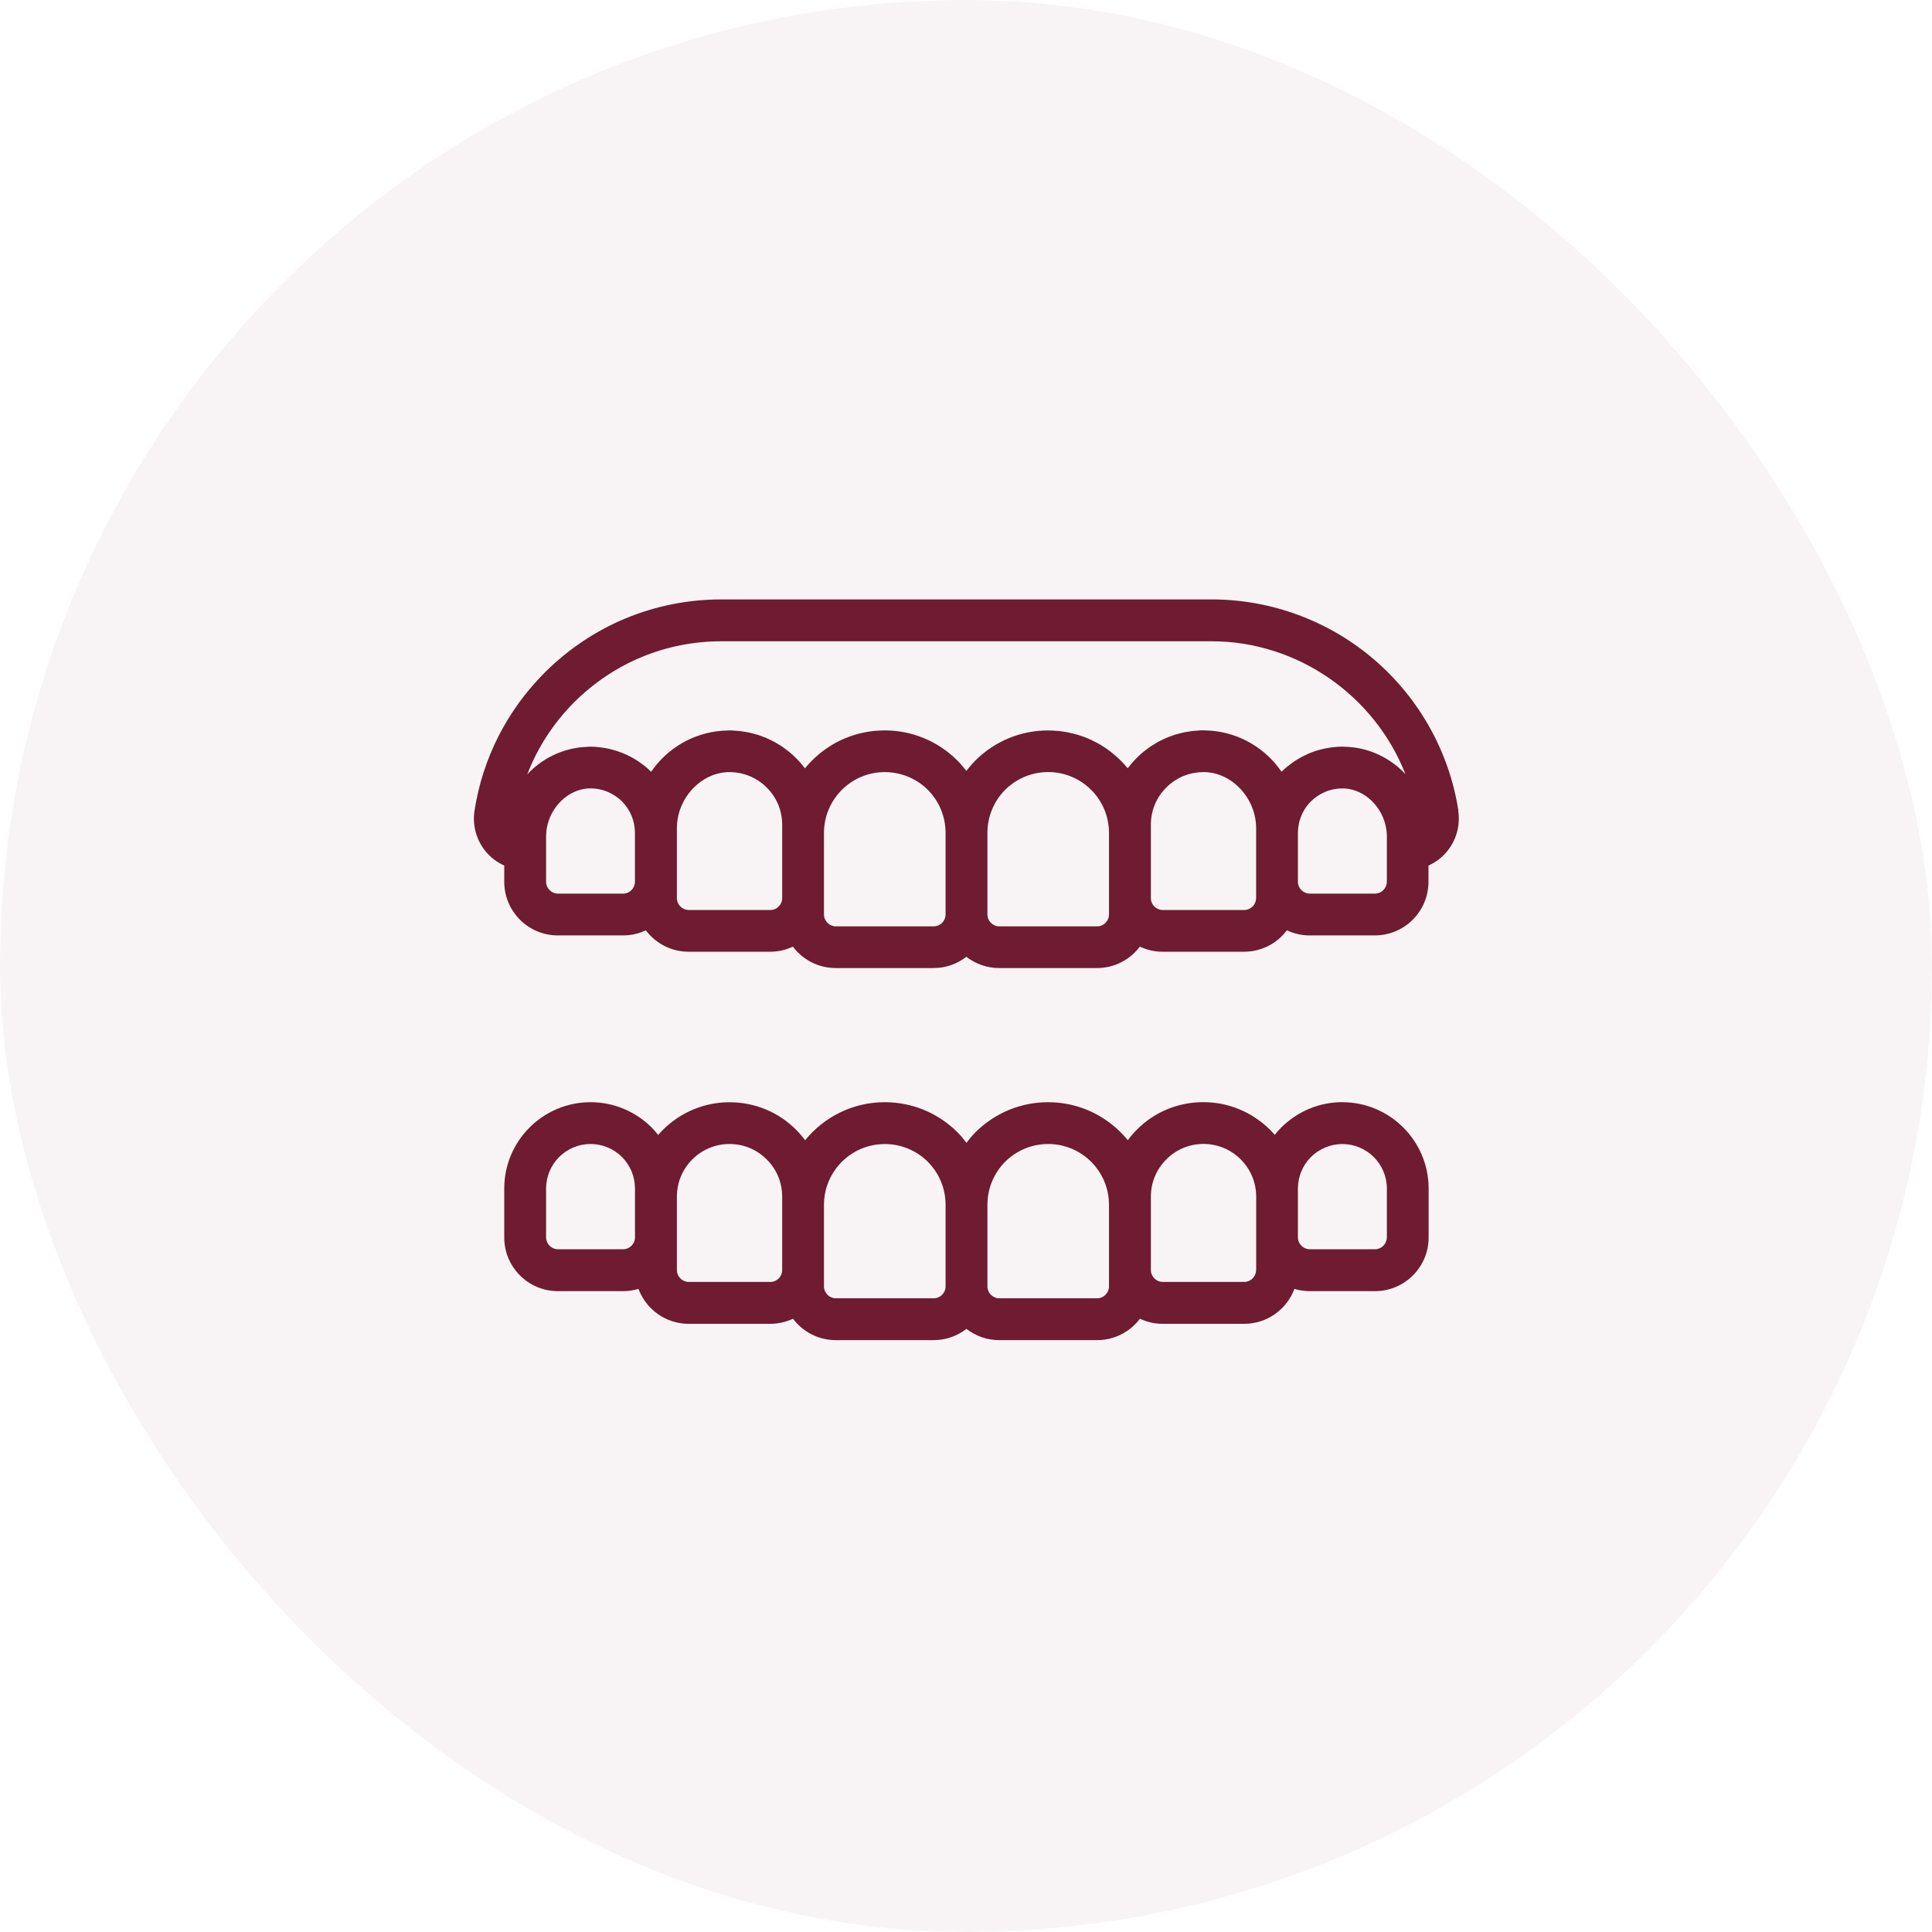
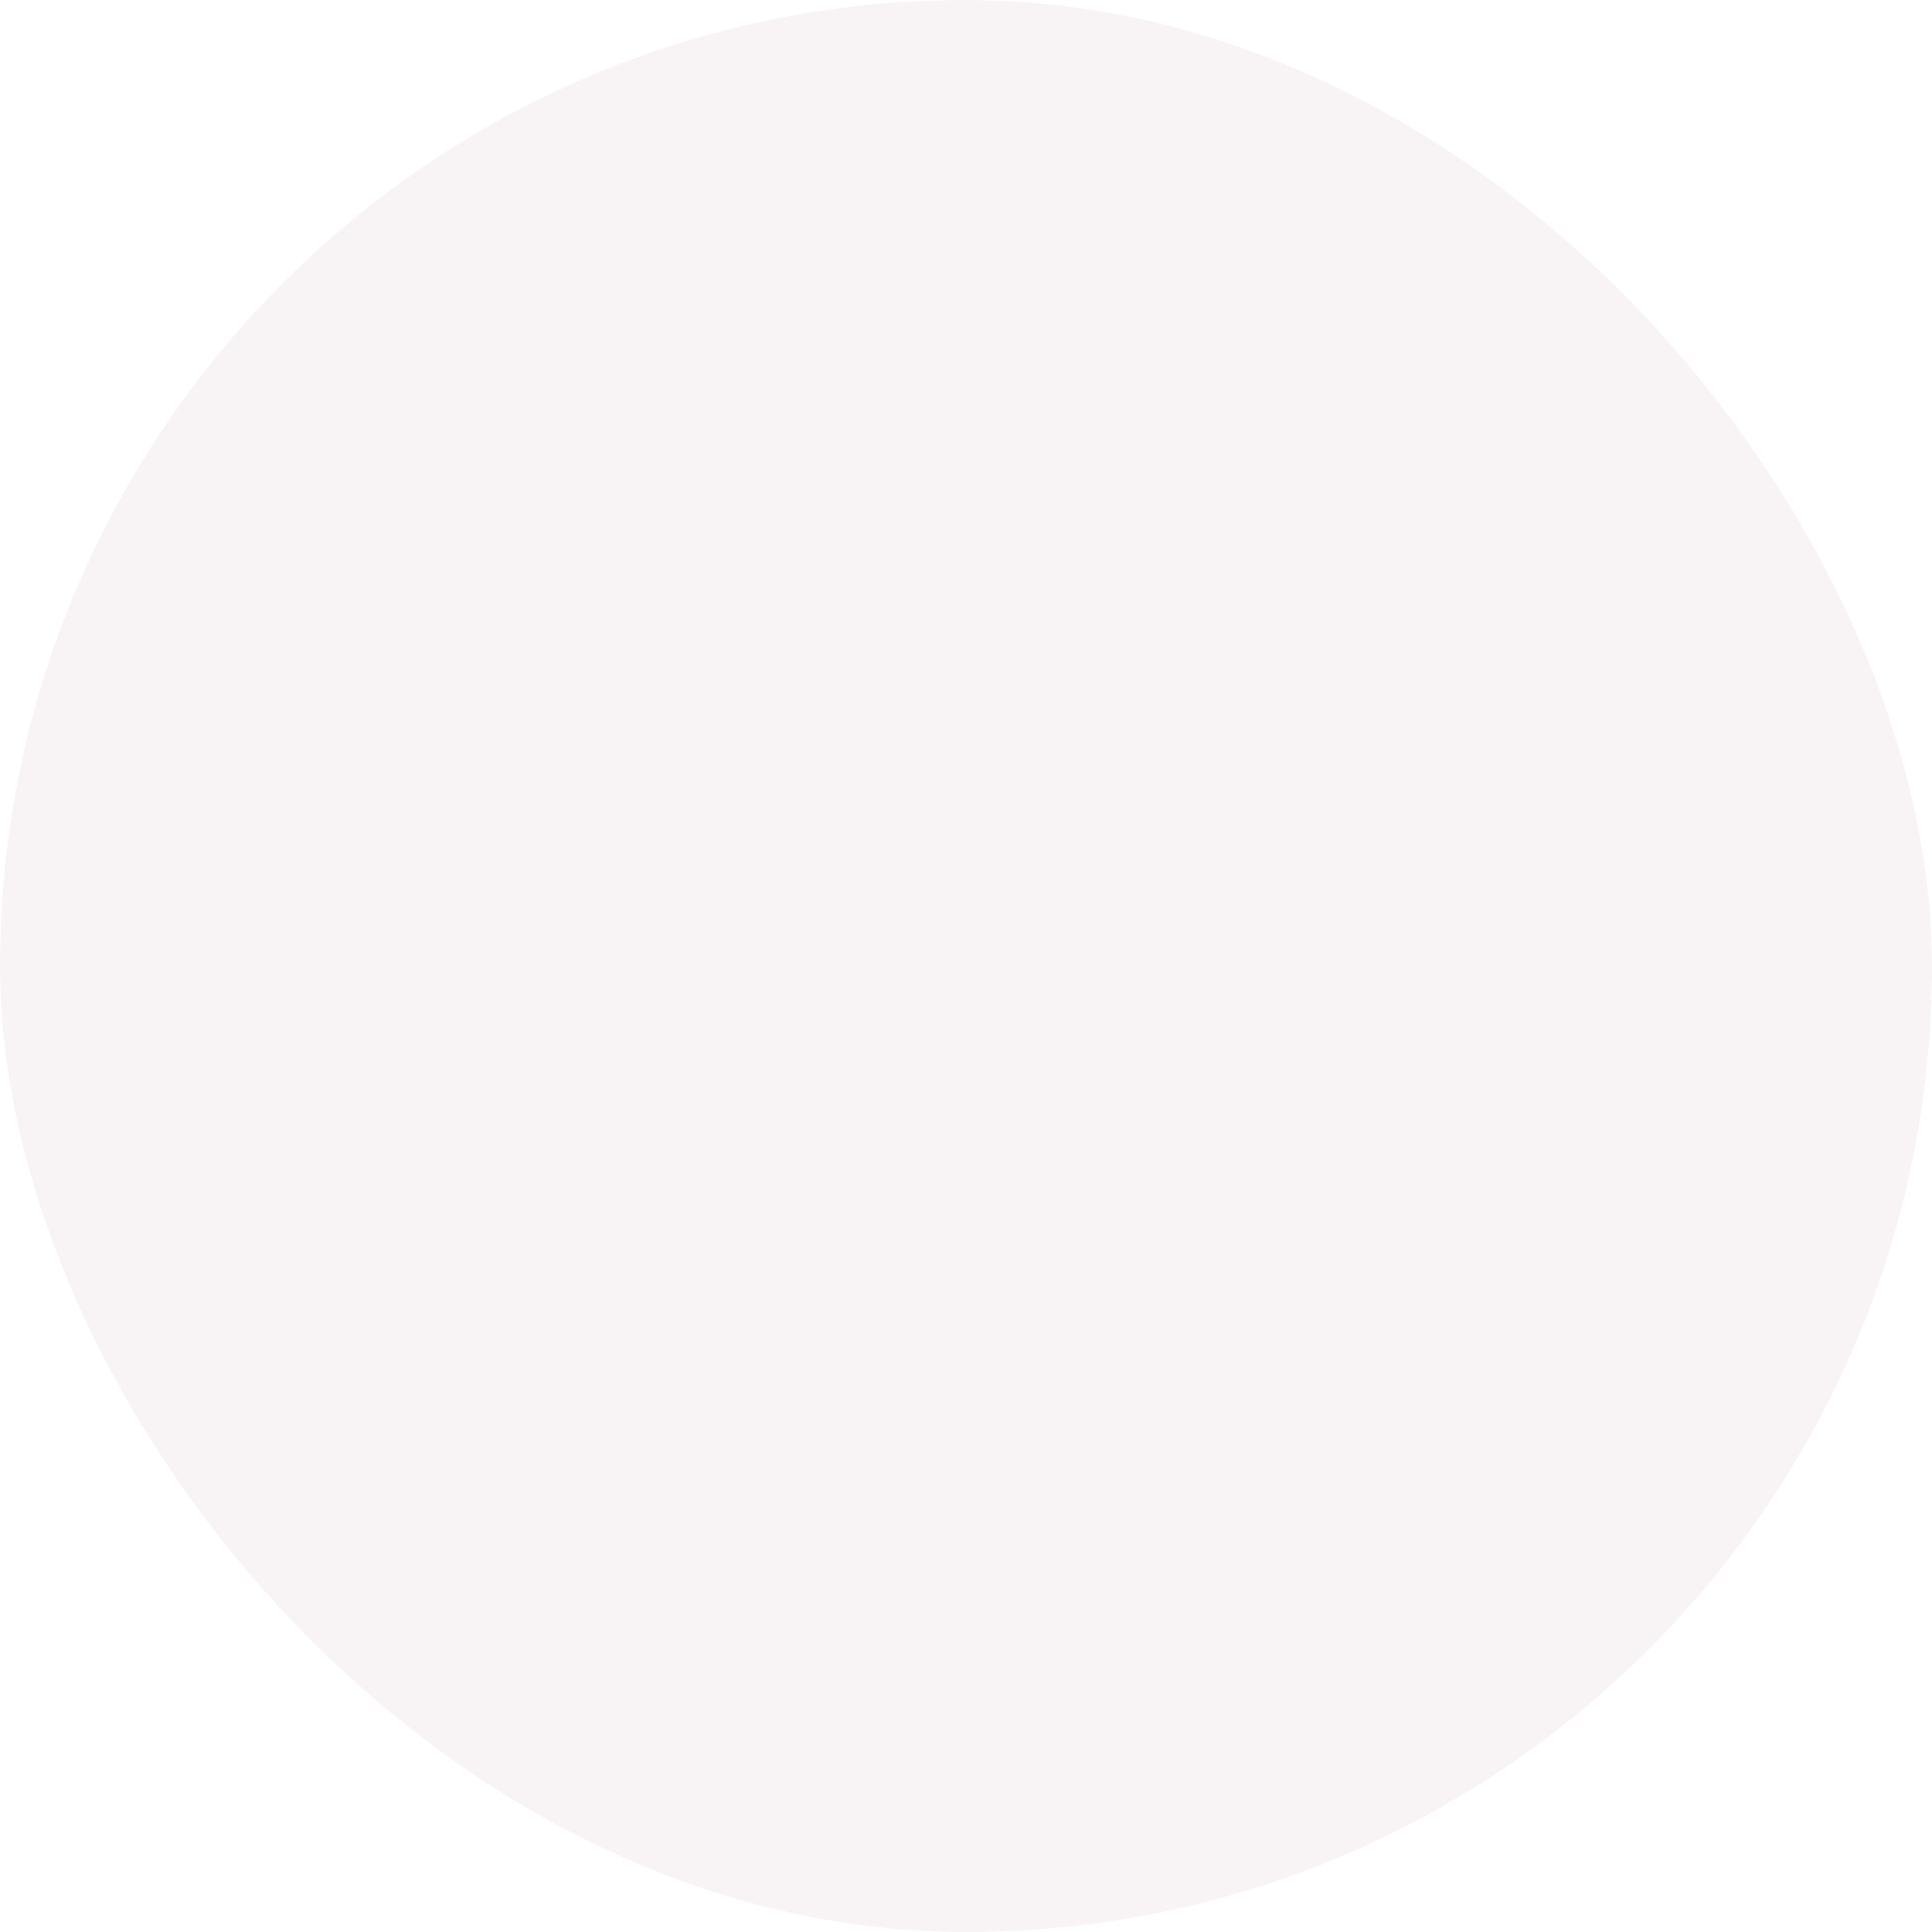
<svg xmlns="http://www.w3.org/2000/svg" width="200" height="200" viewBox="0 0 200 200" fill="none">
  <rect width="200" height="200" rx="100" fill="#6F1B32" fill-opacity="0.05" />
-   <path d="M138.964 114.094C136.596 114.094 134.356 115.02 132.633 116.718C132.392 116.959 132.175 117.215 131.964 117.481C130.167 115.413 127.528 114.094 124.579 114.094C121.95 114.094 119.488 115.118 117.677 116.954C117.337 117.289 117.032 117.653 116.751 118.033C114.802 115.635 111.833 114.099 108.505 114.099C105.679 114.099 103.011 115.197 100.978 117.21C100.638 117.555 100.333 117.924 100.047 118.303C99.757 117.919 99.447 117.545 99.102 117.196C97.084 115.197 94.415 114.099 91.589 114.099C88.266 114.099 85.298 115.635 83.348 118.033C83.067 117.663 82.772 117.304 82.437 116.979C80.606 115.123 78.144 114.104 75.516 114.104C72.567 114.104 69.923 115.423 68.131 117.491C67.919 117.22 67.693 116.954 67.447 116.703C65.743 115.025 63.503 114.099 61.135 114.099C56.207 114.099 52.2 118.106 52.2 123.034V128.11C52.2 131.172 54.691 133.658 57.748 133.658H64.517C65.064 133.658 65.591 133.575 66.093 133.427C66.88 135.534 68.909 137.041 71.287 137.041H79.744C80.581 137.041 81.374 136.849 82.088 136.514C83.102 137.858 84.707 138.729 86.514 138.729H96.665C97.94 138.729 99.112 138.291 100.047 137.567C100.988 138.291 102.159 138.729 103.429 138.729H113.581C115.388 138.729 116.992 137.858 118.007 136.514C118.72 136.849 119.508 137.041 120.345 137.041H128.803C131.181 137.041 133.209 135.534 133.997 133.427C134.494 133.575 135.021 133.658 135.572 133.658H142.341C145.404 133.658 147.89 131.167 147.89 128.11V123.034C147.89 118.106 143.882 114.099 138.954 114.099L138.964 114.094ZM64.517 129.321H57.748C57.088 129.321 56.532 128.765 56.532 128.105V123.029C56.532 120.494 58.595 118.426 61.135 118.426C62.356 118.426 63.518 118.909 64.379 119.761C65.256 120.647 65.733 121.809 65.733 123.029V128.105C65.733 128.765 65.177 129.321 64.517 129.321ZM79.744 132.703H71.287C70.627 132.703 70.071 132.147 70.071 131.487V123.871C70.071 120.868 72.512 118.426 75.52 118.426C76.983 118.426 78.346 118.993 79.38 120.036C80.404 121.05 80.97 122.414 80.97 123.876V131.492C80.97 132.152 80.414 132.708 79.754 132.708L79.744 132.703ZM86.514 134.397C85.854 134.397 85.298 133.841 85.298 133.181V124.723C85.298 121.252 88.119 118.431 91.589 118.431C93.268 118.431 94.853 119.086 96.04 120.258C97.231 121.459 97.886 123.044 97.886 124.723V133.181C97.886 133.841 97.33 134.397 96.67 134.397H86.514ZM114.802 133.181C114.802 133.841 114.245 134.397 113.586 134.397H103.434C102.775 134.397 102.218 133.841 102.218 133.181V124.723C102.218 123.044 102.873 121.459 104.045 120.273C105.246 119.081 106.831 118.426 108.51 118.426C111.981 118.426 114.802 121.247 114.802 124.718V133.181ZM130.029 131.487C130.029 132.147 129.472 132.703 128.813 132.703H120.355C119.695 132.703 119.139 132.147 119.139 131.487V123.871C119.139 122.409 119.705 121.045 120.749 120.012C121.763 118.988 123.127 118.421 124.589 118.421C127.592 118.421 130.039 120.863 130.039 123.866V131.482L130.029 131.487ZM143.562 128.105C143.562 128.765 143.006 129.321 142.346 129.321H135.577C134.917 129.321 134.361 128.765 134.361 128.105V123.029C134.361 121.809 134.844 120.647 135.695 119.785C136.581 118.909 137.743 118.431 138.964 118.431C141.499 118.431 143.567 120.494 143.567 123.034V128.11L143.562 128.105Z" fill="#6F1B32" />
-   <path d="M150.972 83.911C150.036 77.88 146.964 72.351 142.322 68.339C137.63 64.287 131.629 62.052 125.426 62.052H74.669C67.781 62.052 61.288 64.74 56.385 69.629C52.48 73.548 49.97 78.486 49.123 83.906C48.882 85.457 49.325 87.032 50.344 88.218C50.861 88.819 51.496 89.287 52.2 89.602V91.285C52.2 94.348 54.691 96.834 57.748 96.834H64.517C65.354 96.834 66.147 96.642 66.856 96.307C67.87 97.651 69.475 98.522 71.282 98.522H79.74C80.576 98.522 81.369 98.33 82.078 97.996C83.092 99.34 84.697 100.211 86.504 100.211H96.655C97.93 100.211 99.102 99.773 100.037 99.049C100.978 99.773 102.149 100.211 103.42 100.211H113.571C115.378 100.211 116.983 99.34 117.997 97.996C118.711 98.33 119.498 98.522 120.335 98.522H128.793C130.6 98.522 132.205 97.651 133.219 96.307C133.933 96.642 134.721 96.834 135.557 96.834H142.327C145.389 96.834 147.875 94.343 147.875 91.285V89.602C148.579 89.287 149.214 88.819 149.731 88.218C150.75 87.027 151.193 85.457 150.952 83.906L150.972 83.911ZM59.447 72.691C63.528 68.625 68.933 66.385 74.669 66.385H125.426C134.371 66.385 142.327 72.051 145.487 80.135C144.143 78.692 142.337 77.703 140.298 77.393C140.289 77.393 140.279 77.393 140.269 77.393C140.037 77.358 139.801 77.334 139.565 77.319C139.452 77.309 139.343 77.304 139.23 77.304C139.141 77.304 139.053 77.289 138.964 77.289C138.89 77.289 138.812 77.299 138.738 77.299C138.669 77.299 138.605 77.299 138.536 77.299C138.457 77.299 138.378 77.314 138.3 77.324C138.167 77.334 138.034 77.343 137.901 77.363C137.758 77.378 137.615 77.402 137.473 77.427C137.33 77.452 137.187 77.476 137.049 77.506C136.921 77.535 136.798 77.565 136.675 77.599C136.522 77.639 136.375 77.678 136.222 77.727C136.114 77.762 136.005 77.806 135.892 77.846C135.735 77.905 135.582 77.959 135.429 78.028C135.326 78.072 135.228 78.121 135.129 78.17C134.977 78.244 134.824 78.313 134.676 78.397C134.573 78.456 134.474 78.52 134.371 78.579C134.233 78.663 134.09 78.742 133.957 78.835C133.834 78.919 133.716 79.012 133.593 79.101C133.485 79.18 133.377 79.254 133.273 79.342C133.061 79.514 132.86 79.697 132.663 79.889C131.038 77.506 128.385 75.881 125.347 75.64C125.224 75.63 125.101 75.625 124.978 75.62C124.845 75.615 124.712 75.601 124.579 75.601C124.53 75.601 124.481 75.606 124.431 75.606C124.387 75.606 124.343 75.606 124.298 75.606C124.175 75.606 124.057 75.625 123.934 75.635C123.781 75.645 123.624 75.655 123.471 75.669C123.319 75.684 123.166 75.714 123.018 75.738C122.856 75.763 122.689 75.788 122.526 75.822C122.393 75.852 122.265 75.886 122.137 75.921C121.96 75.965 121.783 76.009 121.61 76.063C121.497 76.098 121.389 76.142 121.281 76.181C121.098 76.246 120.911 76.309 120.734 76.388C120.636 76.433 120.537 76.482 120.439 76.526C120.257 76.61 120.074 76.694 119.897 76.792C119.799 76.846 119.7 76.91 119.602 76.969C119.434 77.068 119.267 77.166 119.105 77.274C118.981 77.358 118.863 77.457 118.74 77.545C118.612 77.639 118.484 77.732 118.361 77.831C118.12 78.033 117.889 78.239 117.667 78.466C117.46 78.673 117.268 78.884 117.081 79.106C117.027 79.17 116.973 79.234 116.924 79.303C116.865 79.377 116.796 79.45 116.737 79.529C116.727 79.519 116.717 79.51 116.707 79.495C116.687 79.475 116.673 79.45 116.653 79.431C116.461 79.199 116.259 78.978 116.047 78.766C116.028 78.746 116.008 78.727 115.988 78.707C115.777 78.495 115.55 78.293 115.319 78.097C115.279 78.062 115.24 78.033 115.201 77.998C114.974 77.811 114.733 77.634 114.492 77.466C114.447 77.437 114.403 77.407 114.359 77.378C114.108 77.21 113.852 77.053 113.586 76.91C113.551 76.89 113.522 76.876 113.487 76.861C113.217 76.718 112.941 76.58 112.66 76.462C112.645 76.457 112.631 76.447 112.616 76.442C112.33 76.319 112.035 76.216 111.74 76.122C111.69 76.108 111.646 76.093 111.597 76.078C111.306 75.99 111.011 75.916 110.716 75.852C110.661 75.842 110.607 75.827 110.548 75.817C110.248 75.758 109.938 75.709 109.628 75.674C109.583 75.674 109.539 75.665 109.49 75.665C109.16 75.635 108.83 75.615 108.495 75.615C105.669 75.615 103.001 76.713 100.968 78.727C100.746 78.953 100.54 79.189 100.338 79.426C100.289 79.485 100.239 79.549 100.19 79.608C100.141 79.672 100.087 79.731 100.037 79.795C99.988 79.726 99.929 79.662 99.875 79.598C99.826 79.534 99.776 79.475 99.722 79.411C99.52 79.17 99.314 78.933 99.087 78.707C97.069 76.708 94.4 75.61 91.575 75.61C91.24 75.61 90.905 75.63 90.58 75.66C90.536 75.66 90.492 75.665 90.442 75.669C90.132 75.704 89.827 75.753 89.522 75.812C89.468 75.822 89.413 75.832 89.354 75.847C89.054 75.911 88.759 75.985 88.473 76.073C88.424 76.088 88.38 76.103 88.335 76.118C88.035 76.211 87.745 76.319 87.454 76.438C87.439 76.442 87.424 76.452 87.41 76.457C87.124 76.58 86.849 76.713 86.578 76.856C86.548 76.871 86.514 76.89 86.484 76.905C86.218 77.053 85.962 77.21 85.711 77.378C85.667 77.407 85.623 77.437 85.578 77.466C85.332 77.634 85.096 77.811 84.865 77.998C84.825 78.028 84.786 78.062 84.751 78.097C84.52 78.293 84.293 78.495 84.077 78.707C84.057 78.727 84.042 78.746 84.023 78.766C83.811 78.983 83.604 79.204 83.412 79.441C83.397 79.46 83.378 79.48 83.363 79.5C83.353 79.51 83.343 79.519 83.333 79.534C83.274 79.46 83.215 79.386 83.151 79.313C83.102 79.249 83.053 79.185 82.999 79.126C82.812 78.909 82.62 78.692 82.418 78.49C82.196 78.264 81.96 78.052 81.719 77.85C81.6 77.752 81.477 77.668 81.354 77.575C81.226 77.481 81.103 77.378 80.97 77.289C80.813 77.181 80.65 77.092 80.488 76.994C80.385 76.93 80.281 76.866 80.178 76.807C80.005 76.713 79.828 76.629 79.646 76.546C79.543 76.497 79.444 76.442 79.336 76.398C79.159 76.324 78.977 76.26 78.799 76.196C78.686 76.157 78.573 76.113 78.46 76.073C78.287 76.019 78.115 75.975 77.938 75.93C77.805 75.896 77.677 75.862 77.544 75.832C77.381 75.797 77.219 75.773 77.052 75.748C76.899 75.724 76.746 75.699 76.594 75.679C76.441 75.665 76.288 75.655 76.136 75.645C76.013 75.635 75.895 75.62 75.772 75.615C75.727 75.615 75.683 75.615 75.639 75.615C75.589 75.615 75.54 75.61 75.496 75.61C75.363 75.61 75.235 75.625 75.107 75.63C74.979 75.635 74.851 75.64 74.718 75.65C71.685 75.891 69.032 77.511 67.407 79.894C67.205 79.697 66.999 79.51 66.782 79.332C66.679 79.244 66.565 79.17 66.457 79.086C66.339 78.998 66.226 78.909 66.108 78.83C65.97 78.737 65.827 78.653 65.684 78.569C65.586 78.51 65.492 78.451 65.394 78.397C65.241 78.313 65.084 78.239 64.926 78.165C64.832 78.121 64.739 78.072 64.641 78.033C64.483 77.964 64.325 77.905 64.163 77.85C64.06 77.811 63.956 77.772 63.848 77.737C63.695 77.688 63.543 77.649 63.39 77.604C63.267 77.57 63.149 77.54 63.026 77.511C62.883 77.481 62.74 77.452 62.597 77.432C62.455 77.407 62.317 77.388 62.174 77.368C62.041 77.353 61.908 77.338 61.775 77.329C61.697 77.324 61.618 77.309 61.539 77.304C61.47 77.304 61.401 77.304 61.337 77.304C61.263 77.304 61.189 77.294 61.116 77.294C61.032 77.294 60.948 77.304 60.864 77.309C60.741 77.309 60.618 77.319 60.5 77.329C60.279 77.343 60.057 77.368 59.84 77.397C59.816 77.397 59.791 77.402 59.767 77.407C57.733 77.718 55.922 78.717 54.583 80.159C55.651 77.388 57.29 74.857 59.437 72.701L59.447 72.691ZM64.517 92.506H57.748C57.089 92.506 56.532 91.95 56.532 91.29V86.594C56.532 85.201 57.118 83.842 58.137 82.867C58.915 82.129 59.865 81.695 60.855 81.621C60.904 81.621 60.953 81.617 60.997 81.617C61.081 81.617 61.165 81.617 61.248 81.617C61.322 81.617 61.401 81.621 61.475 81.626C61.544 81.631 61.613 81.636 61.677 81.646C61.751 81.656 61.825 81.666 61.898 81.681C61.972 81.695 62.046 81.705 62.115 81.72C62.179 81.735 62.243 81.749 62.307 81.769C62.386 81.789 62.465 81.814 62.543 81.838C62.597 81.858 62.652 81.877 62.706 81.897C62.789 81.927 62.873 81.956 62.952 81.991C63.001 82.01 63.045 82.035 63.095 82.06C63.178 82.099 63.262 82.138 63.341 82.183C63.39 82.207 63.434 82.237 63.479 82.266C63.553 82.311 63.631 82.355 63.705 82.404C63.764 82.444 63.818 82.488 63.877 82.527C63.937 82.572 63.996 82.611 64.05 82.655C64.163 82.749 64.271 82.842 64.375 82.946C65.251 83.832 65.728 84.994 65.728 86.215V91.29C65.728 91.95 65.172 92.506 64.513 92.506H64.517ZM79.745 94.2H71.287C70.627 94.2 70.071 93.644 70.071 92.984V85.732C70.071 84.142 70.735 82.586 71.897 81.459C72.808 80.573 73.93 80.046 75.107 79.943C75.176 79.938 75.245 79.933 75.314 79.933C75.412 79.933 75.506 79.923 75.604 79.928C75.693 79.928 75.786 79.933 75.875 79.943C75.964 79.948 76.052 79.953 76.136 79.962C76.22 79.972 76.308 79.987 76.392 80.002C76.481 80.017 76.574 80.031 76.658 80.046C76.737 80.061 76.81 80.085 76.889 80.105C76.983 80.13 77.076 80.15 77.17 80.179C77.239 80.199 77.308 80.228 77.376 80.253C77.47 80.287 77.569 80.322 77.657 80.361C77.721 80.391 77.785 80.42 77.849 80.455C77.943 80.499 78.031 80.538 78.125 80.588C78.194 80.622 78.258 80.666 78.322 80.706C78.405 80.755 78.489 80.804 78.568 80.858C78.647 80.913 78.721 80.972 78.799 81.031C78.863 81.08 78.927 81.124 78.986 81.174C79.124 81.287 79.252 81.405 79.38 81.533C80.404 82.547 80.97 83.911 80.97 85.373V92.989C80.97 93.649 80.414 94.205 79.754 94.205L79.745 94.2ZM86.514 95.894C85.854 95.894 85.298 95.337 85.298 94.677V86.22C85.298 82.749 88.119 79.928 91.589 79.928C93.268 79.928 94.853 80.583 96.04 81.754C97.231 82.956 97.886 84.546 97.886 86.22V94.677C97.886 95.337 97.33 95.894 96.67 95.894H86.514ZM114.802 94.677C114.802 95.337 114.245 95.894 113.586 95.894H103.434C102.775 95.894 102.218 95.337 102.218 94.677V86.22C102.218 84.541 102.873 82.956 104.045 81.769C105.246 80.578 106.836 79.923 108.51 79.923C111.981 79.923 114.802 82.744 114.802 86.215V94.677ZM130.029 92.984C130.029 93.644 129.473 94.2 128.813 94.2H120.355C119.695 94.2 119.139 93.644 119.139 92.984V85.368C119.139 85.004 119.173 84.644 119.242 84.295C119.449 83.246 119.961 82.286 120.744 81.513C120.867 81.39 120.995 81.272 121.133 81.159C121.192 81.109 121.261 81.065 121.325 81.016C121.399 80.962 121.473 80.903 121.546 80.849C121.63 80.79 121.719 80.74 121.807 80.691C121.866 80.657 121.925 80.617 121.985 80.583C122.078 80.534 122.177 80.489 122.27 80.44C122.329 80.41 122.388 80.381 122.447 80.356C122.541 80.317 122.639 80.282 122.738 80.248C122.802 80.223 122.866 80.199 122.935 80.179C123.028 80.15 123.122 80.125 123.22 80.1C123.294 80.081 123.368 80.061 123.447 80.046C123.535 80.026 123.629 80.012 123.717 80.002C123.801 79.987 123.885 79.972 123.969 79.962C124.057 79.953 124.141 79.948 124.229 79.943C124.318 79.938 124.412 79.933 124.5 79.928C124.584 79.928 124.668 79.928 124.751 79.928C124.84 79.928 124.929 79.933 125.017 79.943C126.184 80.046 127.301 80.578 128.207 81.459C129.364 82.586 130.034 84.142 130.034 85.732V92.984H130.029ZM143.562 91.29C143.562 91.95 143.006 92.506 142.346 92.506H135.577C134.917 92.506 134.361 91.95 134.361 91.29V86.215C134.361 85.909 134.391 85.609 134.45 85.314C134.627 84.433 135.055 83.615 135.695 82.97C135.71 82.956 135.73 82.941 135.744 82.926C135.833 82.838 135.927 82.754 136.025 82.675C136.084 82.626 136.143 82.586 136.202 82.542C136.261 82.498 136.316 82.454 136.375 82.414C136.449 82.365 136.522 82.321 136.596 82.276C136.645 82.247 136.695 82.212 136.749 82.188C136.828 82.143 136.906 82.109 136.985 82.07C137.034 82.045 137.089 82.02 137.138 81.996C137.217 81.961 137.295 81.932 137.374 81.902C137.433 81.882 137.487 81.858 137.546 81.838C137.62 81.814 137.699 81.794 137.778 81.774C137.842 81.754 137.911 81.74 137.975 81.725C138.044 81.71 138.117 81.695 138.191 81.686C138.265 81.671 138.339 81.661 138.413 81.651C138.482 81.641 138.551 81.636 138.62 81.631C138.693 81.626 138.767 81.621 138.846 81.621C138.935 81.621 139.023 81.621 139.107 81.621C139.146 81.621 139.191 81.621 139.23 81.626C140.225 81.695 141.18 82.129 141.962 82.872C142.981 83.847 143.567 85.201 143.567 86.599V91.295L143.562 91.29Z" fill="#6F1B32" />
</svg>